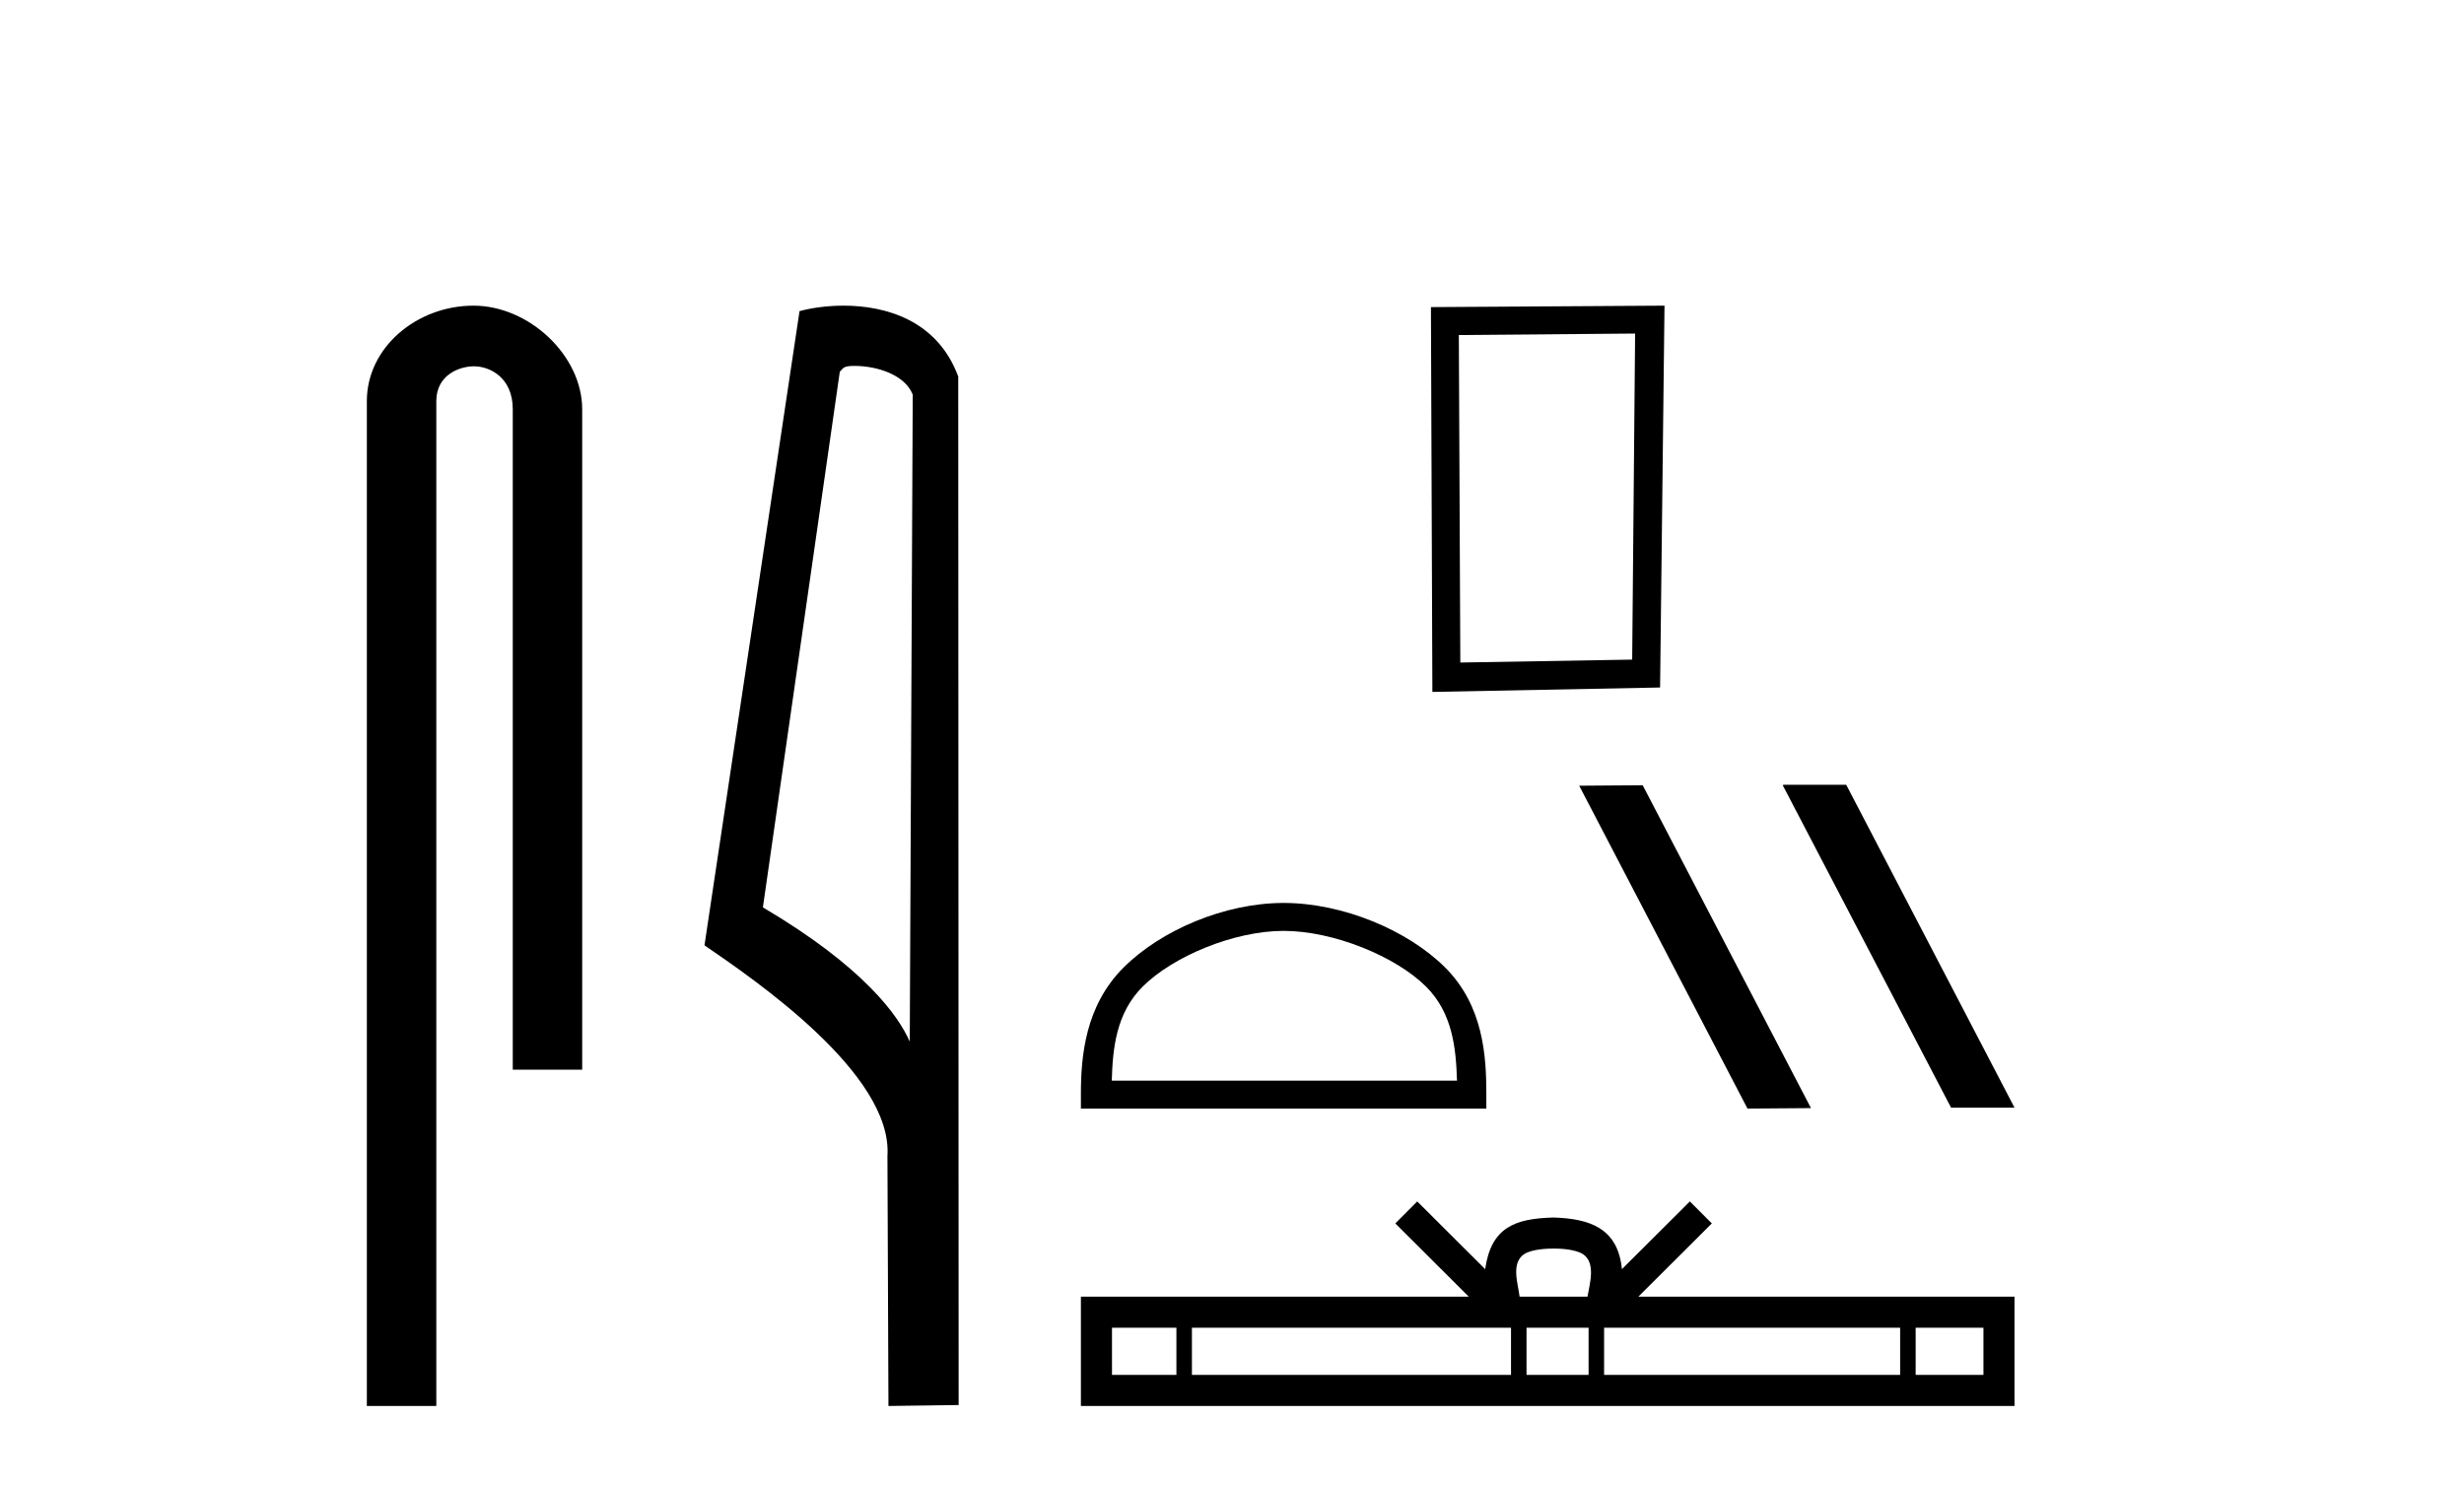
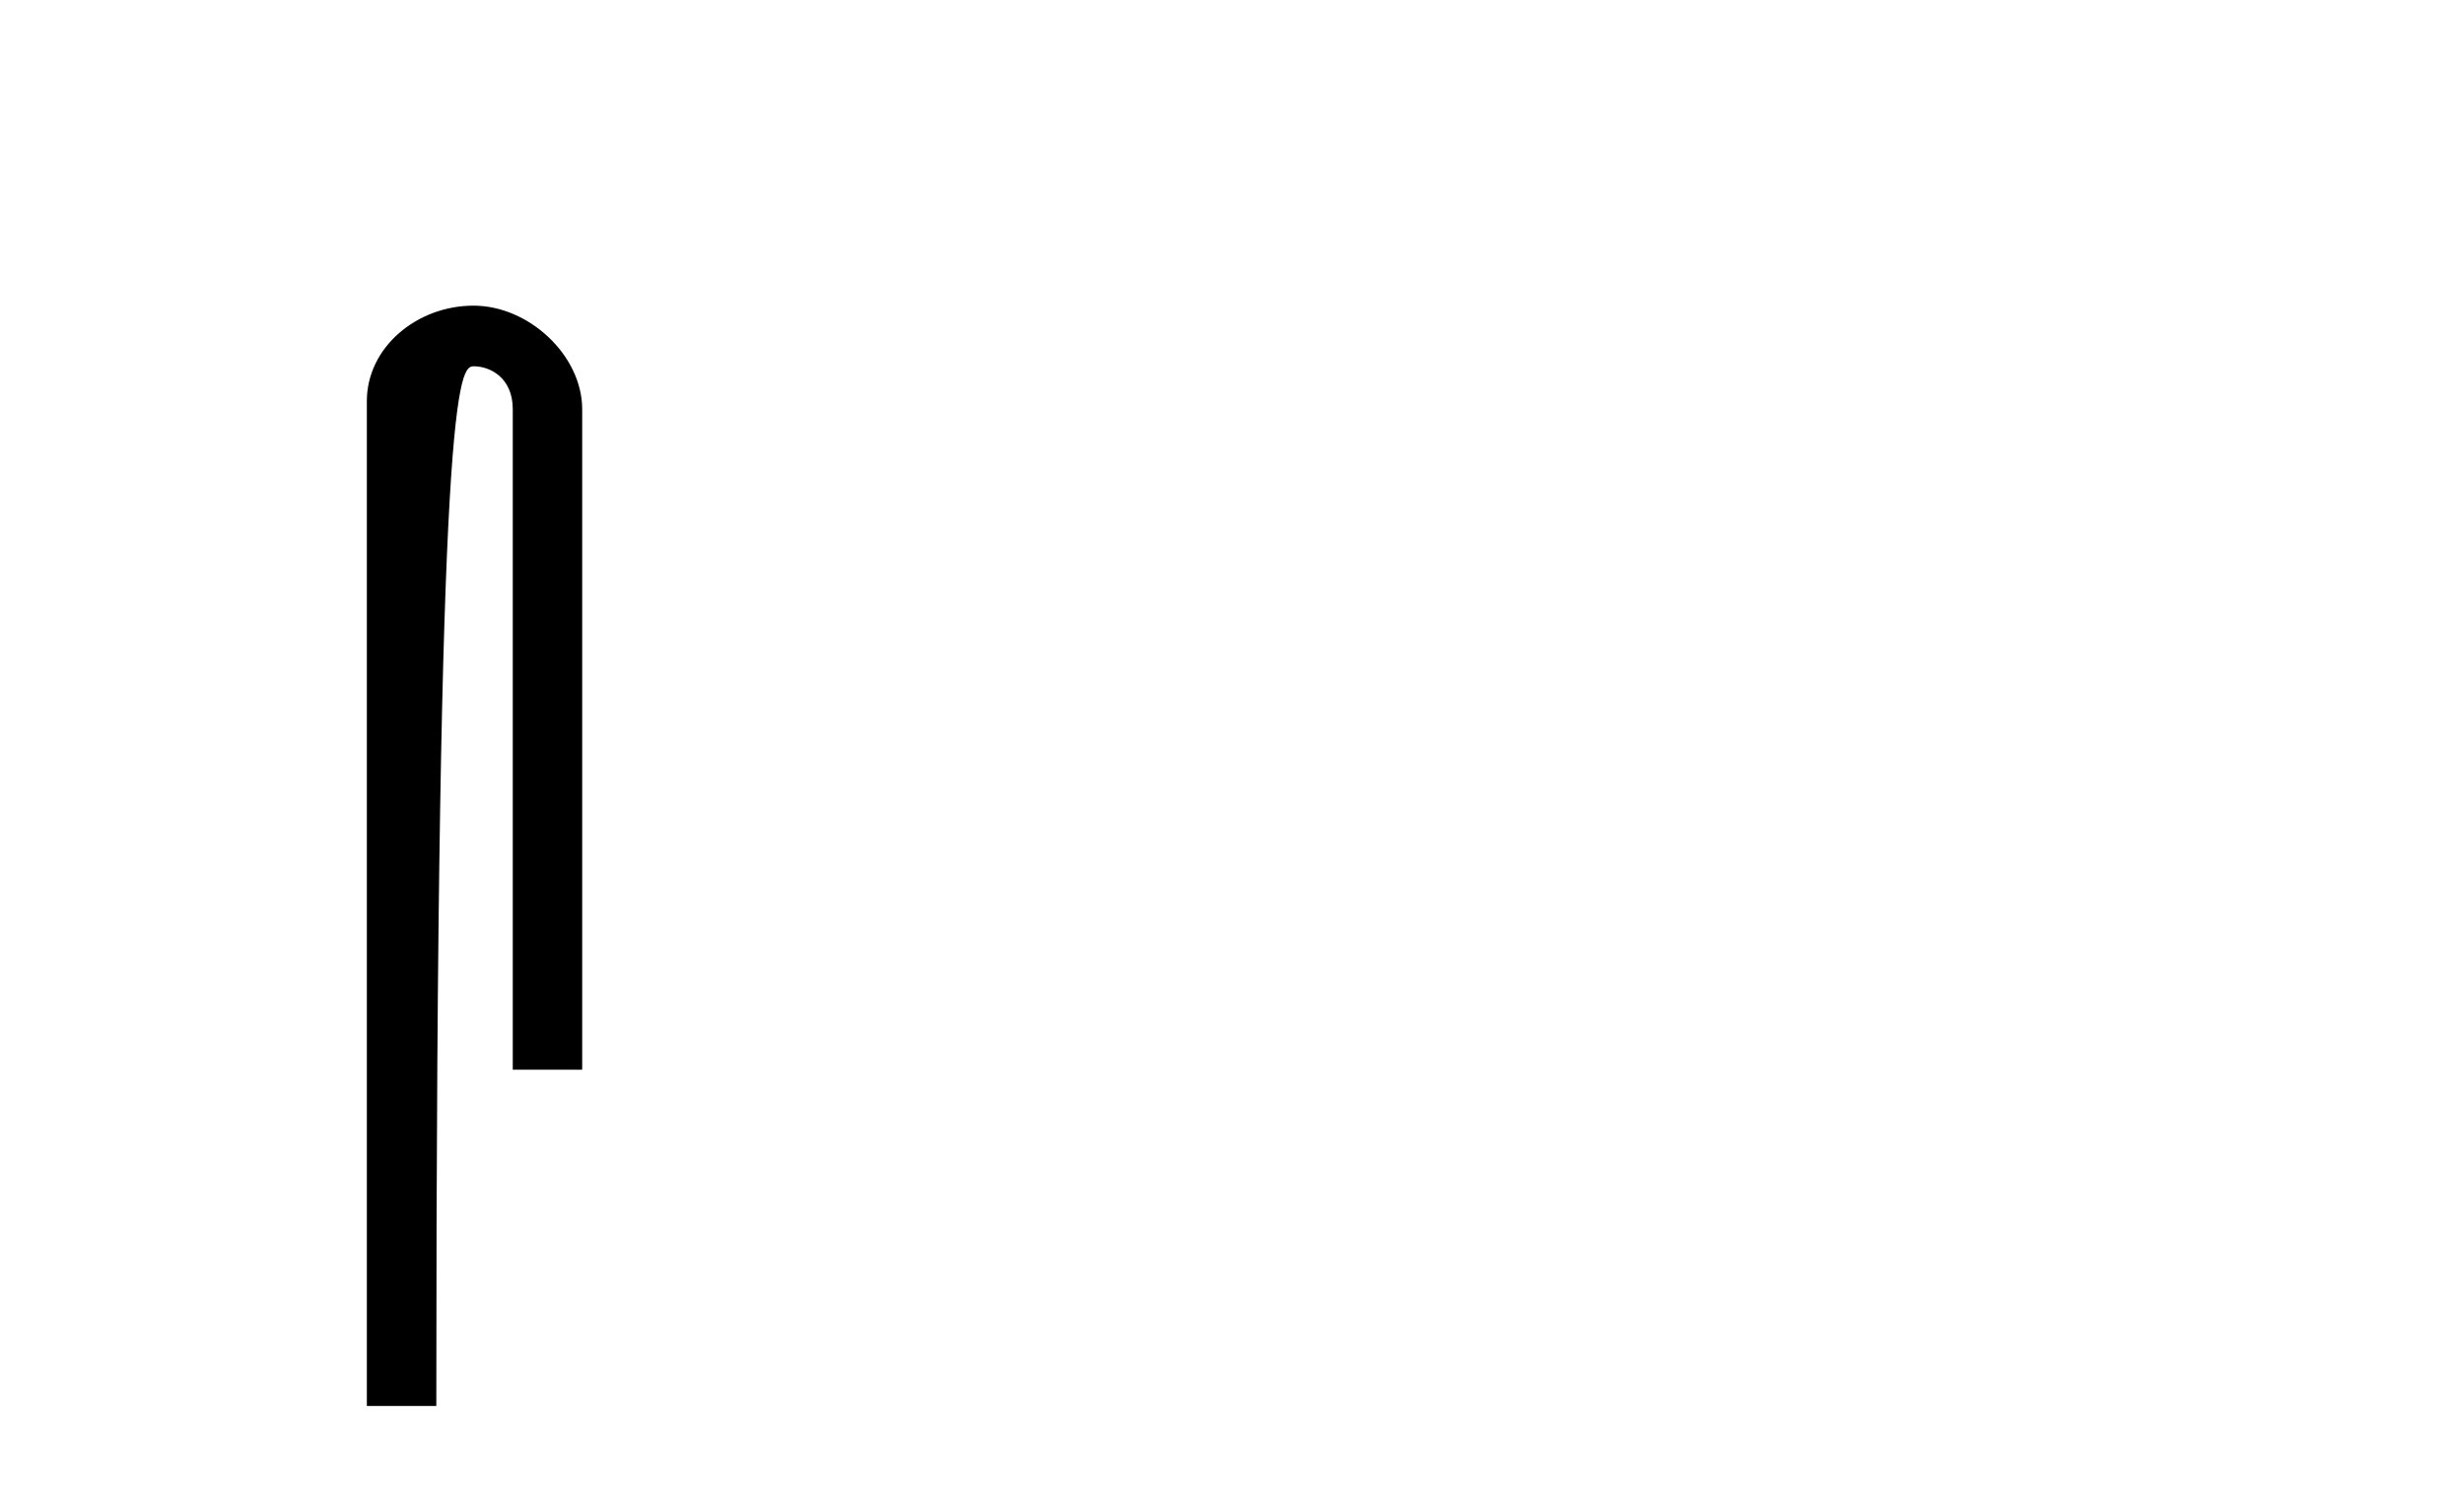
<svg xmlns="http://www.w3.org/2000/svg" width="68.0" height="41.0">
-   <path d="M 13.069 8.437 C 11.5 8.437 10.124 9.591 10.124 11.072 L 10.124 38.809 L 12.041 38.809 L 12.041 11.072 C 12.041 10.346 12.68 10.111 13.081 10.111 C 13.502 10.111 14.151 10.406 14.151 11.296 L 14.151 29.526 L 16.067 29.526 L 16.067 11.296 C 16.067 9.813 14.598 8.437 13.069 8.437 Z" style="fill:#000000;stroke:none" />
-   <path d="M 23.577 10.1 C 24.202 10.1 24.966 10.34 25.189 10.89 L 25.107 28.751 L 25.107 28.751 C 24.79 28.034 23.849 26.699 21.054 25.046 L 23.176 10.263 C 23.276 10.157 23.273 10.1 23.577 10.1 ZM 25.107 28.751 L 25.107 28.751 C 25.107 28.751 25.107 28.751 25.107 28.751 L 25.107 28.751 L 25.107 28.751 ZM 23.28 8.437 C 22.802 8.437 22.371 8.505 22.065 8.588 L 19.442 26.094 C 20.83 27.044 24.643 29.648 24.491 31.91 L 24.519 38.809 L 26.456 38.783 L 26.445 10.393 C 25.869 8.837 24.438 8.437 23.28 8.437 Z" style="fill:#000000;stroke:none" />
-   <path d="M 45.125 9.207 L 45.044 18.207 L 40.301 18.288 L 40.26 9.248 L 45.125 9.207 ZM 45.936 8.437 L 39.49 8.477 L 39.53 19.099 L 45.814 18.977 L 45.936 8.437 Z" style="fill:#000000;stroke:none" />
-   <path d="M 35.425 25.695 C 36.801 25.695 38.524 26.402 39.357 27.235 C 40.087 27.964 40.182 28.931 40.209 29.83 L 30.682 29.83 C 30.708 28.931 30.804 27.964 31.533 27.235 C 32.367 26.402 34.049 25.695 35.425 25.695 ZM 35.425 24.924 C 33.792 24.924 32.036 25.679 31.006 26.708 C 29.95 27.764 29.83 29.154 29.83 30.195 L 29.83 30.6 L 41.019 30.6 L 41.019 30.195 C 41.019 29.154 40.94 27.764 39.884 26.708 C 38.855 25.679 37.058 24.924 35.425 24.924 Z" style="fill:#000000;stroke:none" />
-   <path d="M 49.225 21.662 L 49.199 21.675 L 53.844 30.574 L 55.595 30.574 L 50.951 21.662 ZM 45.334 21.675 L 43.582 21.688 L 48.226 30.6 L 49.978 30.587 L 45.334 21.675 Z" style="fill:#000000;stroke:none" />
-   <path d="M 42.874 34.464 C 43.292 34.464 43.543 34.535 43.673 34.609 C 44.053 34.851 43.872 35.43 43.811 35.792 L 41.937 35.792 C 41.892 35.422 41.688 34.858 42.075 34.609 C 42.205 34.535 42.456 34.464 42.874 34.464 ZM 32.466 36.65 L 32.466 37.951 L 30.688 37.951 L 30.688 36.65 ZM 41.7 36.65 L 41.7 37.951 L 32.894 37.951 L 32.894 36.65 ZM 43.841 36.65 L 43.841 37.951 L 42.128 37.951 L 42.128 36.65 ZM 52.439 36.65 L 52.439 37.951 L 44.269 37.951 L 44.269 36.65 ZM 54.738 36.65 L 54.738 37.951 L 52.867 37.951 L 52.867 36.65 ZM 39.112 33.163 L 38.507 33.77 L 40.534 35.792 L 29.83 35.792 L 29.83 38.809 L 55.595 38.809 L 55.595 35.792 L 45.214 35.792 L 47.242 33.77 L 46.636 33.163 L 44.761 35.032 C 44.649 33.899 43.873 33.639 42.874 33.607 C 41.807 33.635 41.153 33.876 40.987 35.032 L 39.112 33.163 Z" style="fill:#000000;stroke:none" />
+   <path d="M 13.069 8.437 C 11.5 8.437 10.124 9.591 10.124 11.072 L 10.124 38.809 L 12.041 38.809 C 12.041 10.346 12.68 10.111 13.081 10.111 C 13.502 10.111 14.151 10.406 14.151 11.296 L 14.151 29.526 L 16.067 29.526 L 16.067 11.296 C 16.067 9.813 14.598 8.437 13.069 8.437 Z" style="fill:#000000;stroke:none" />
</svg>